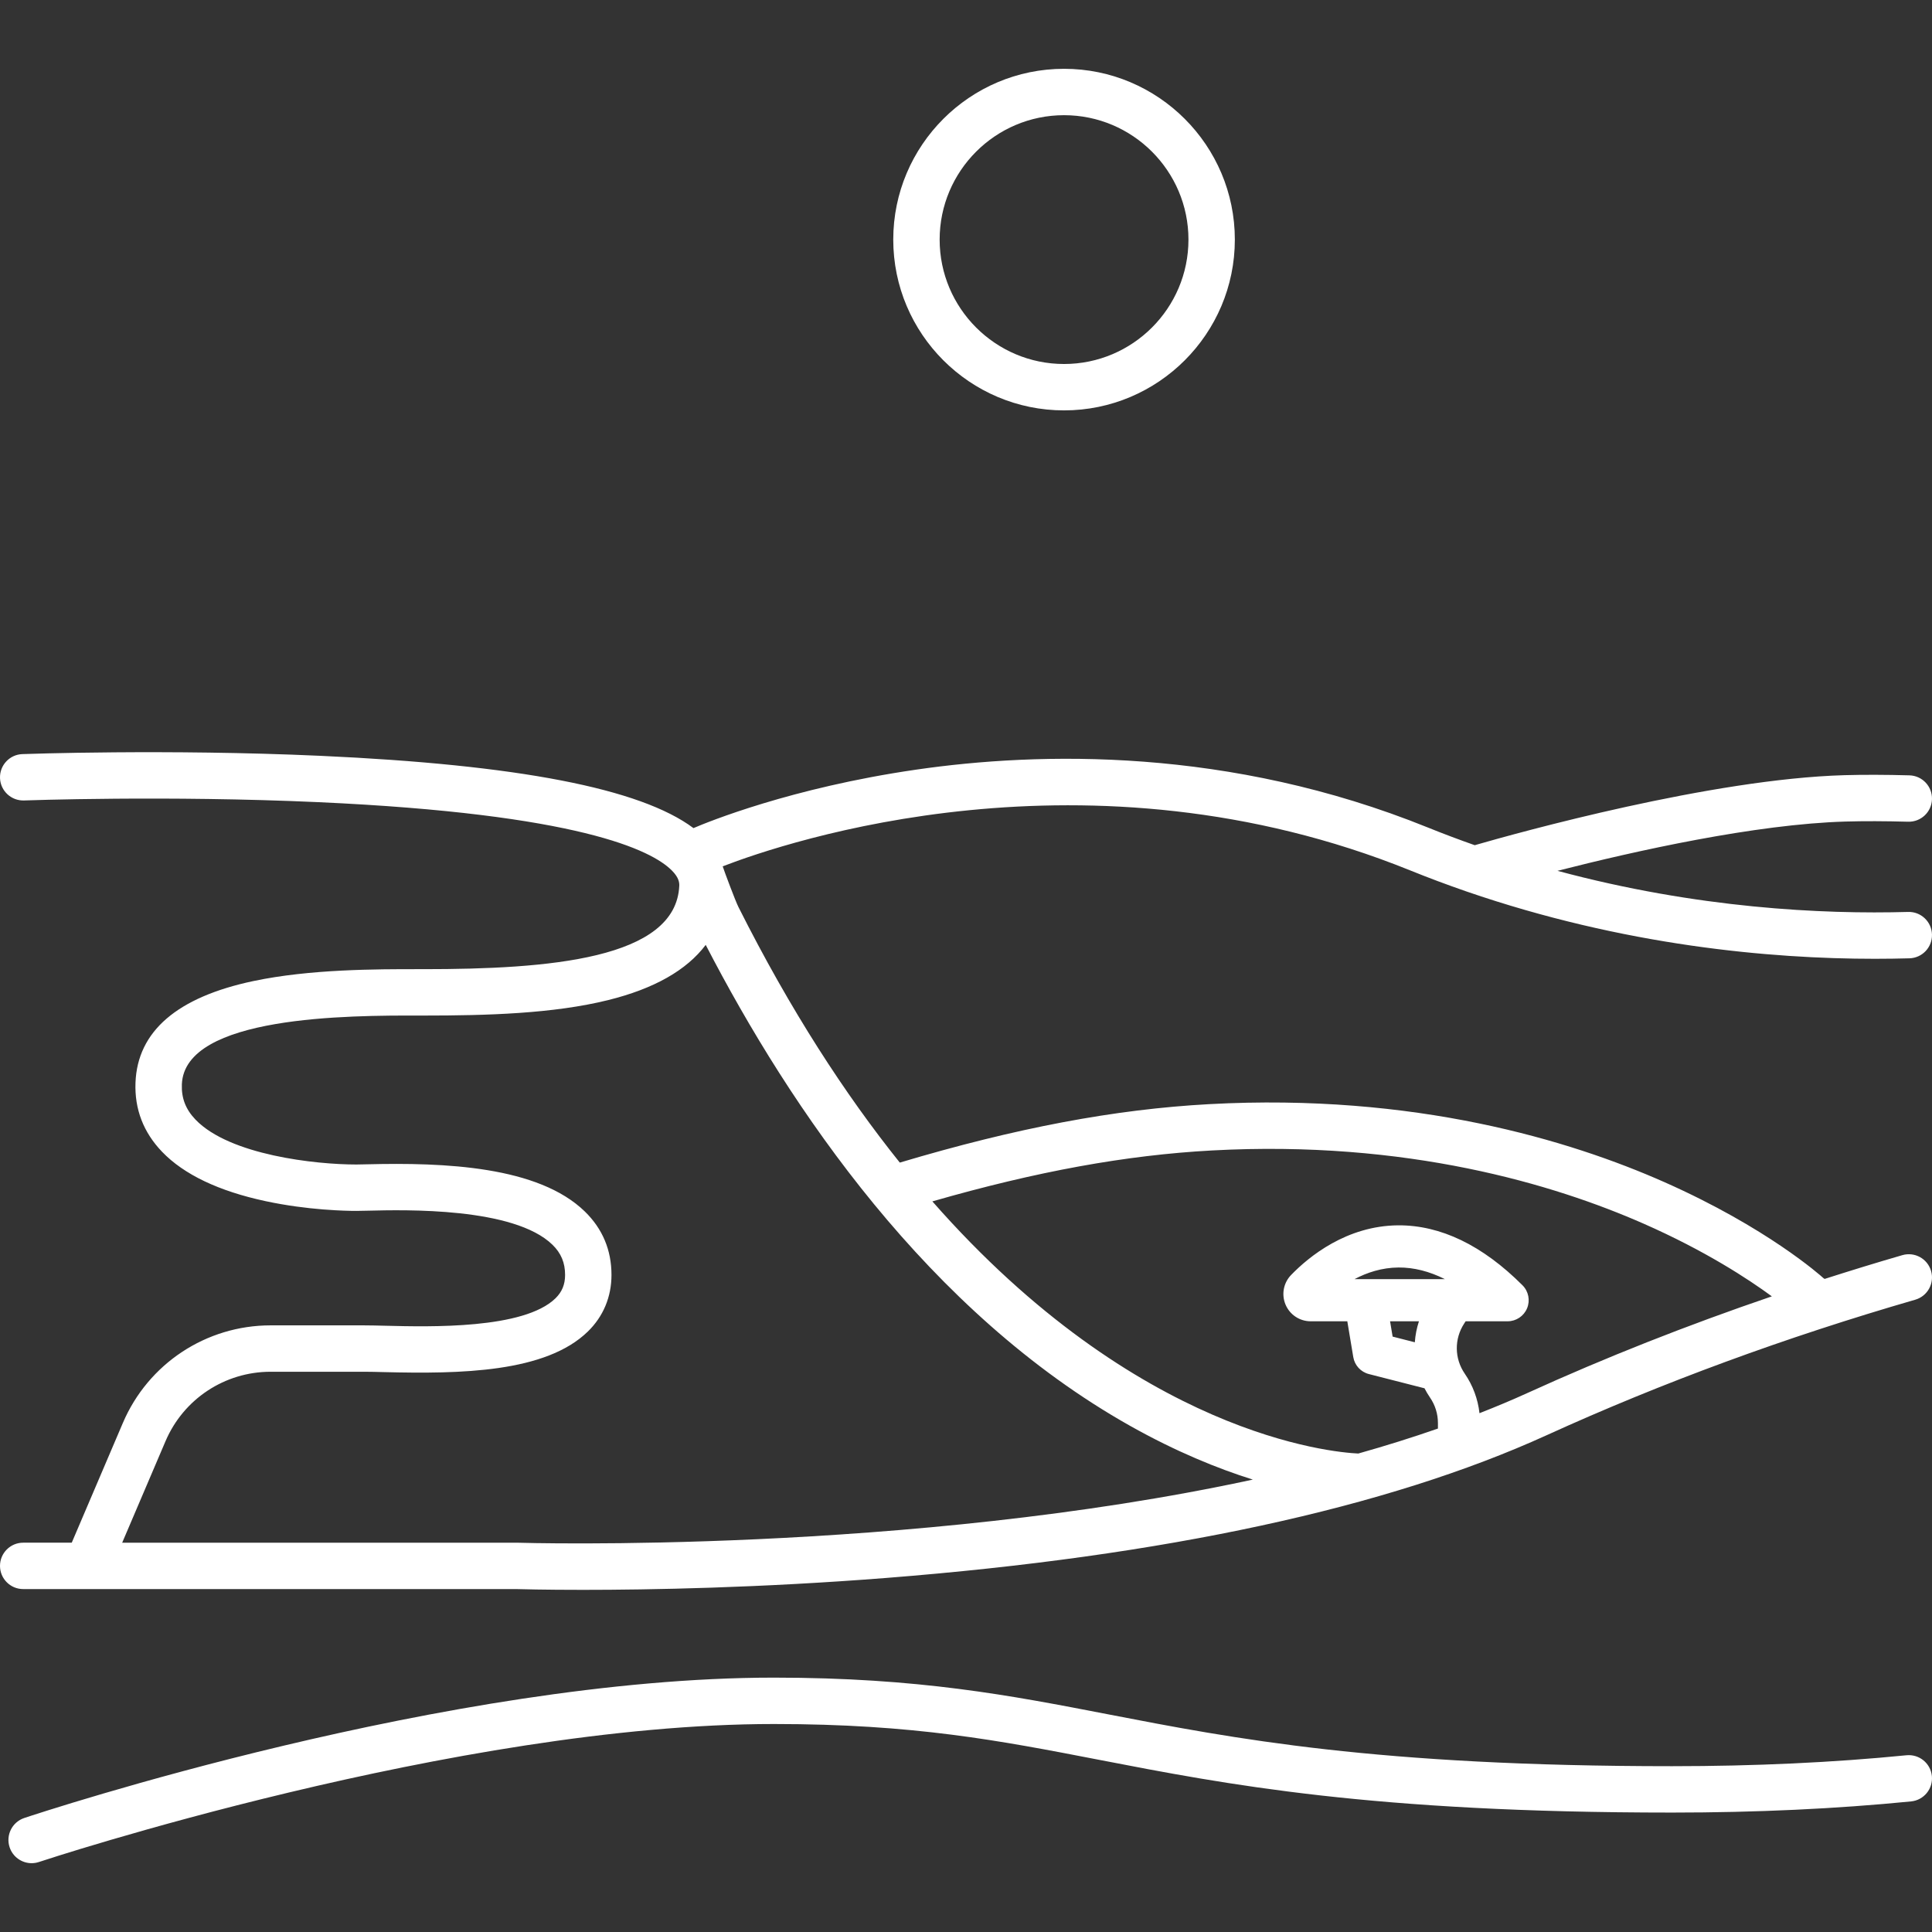
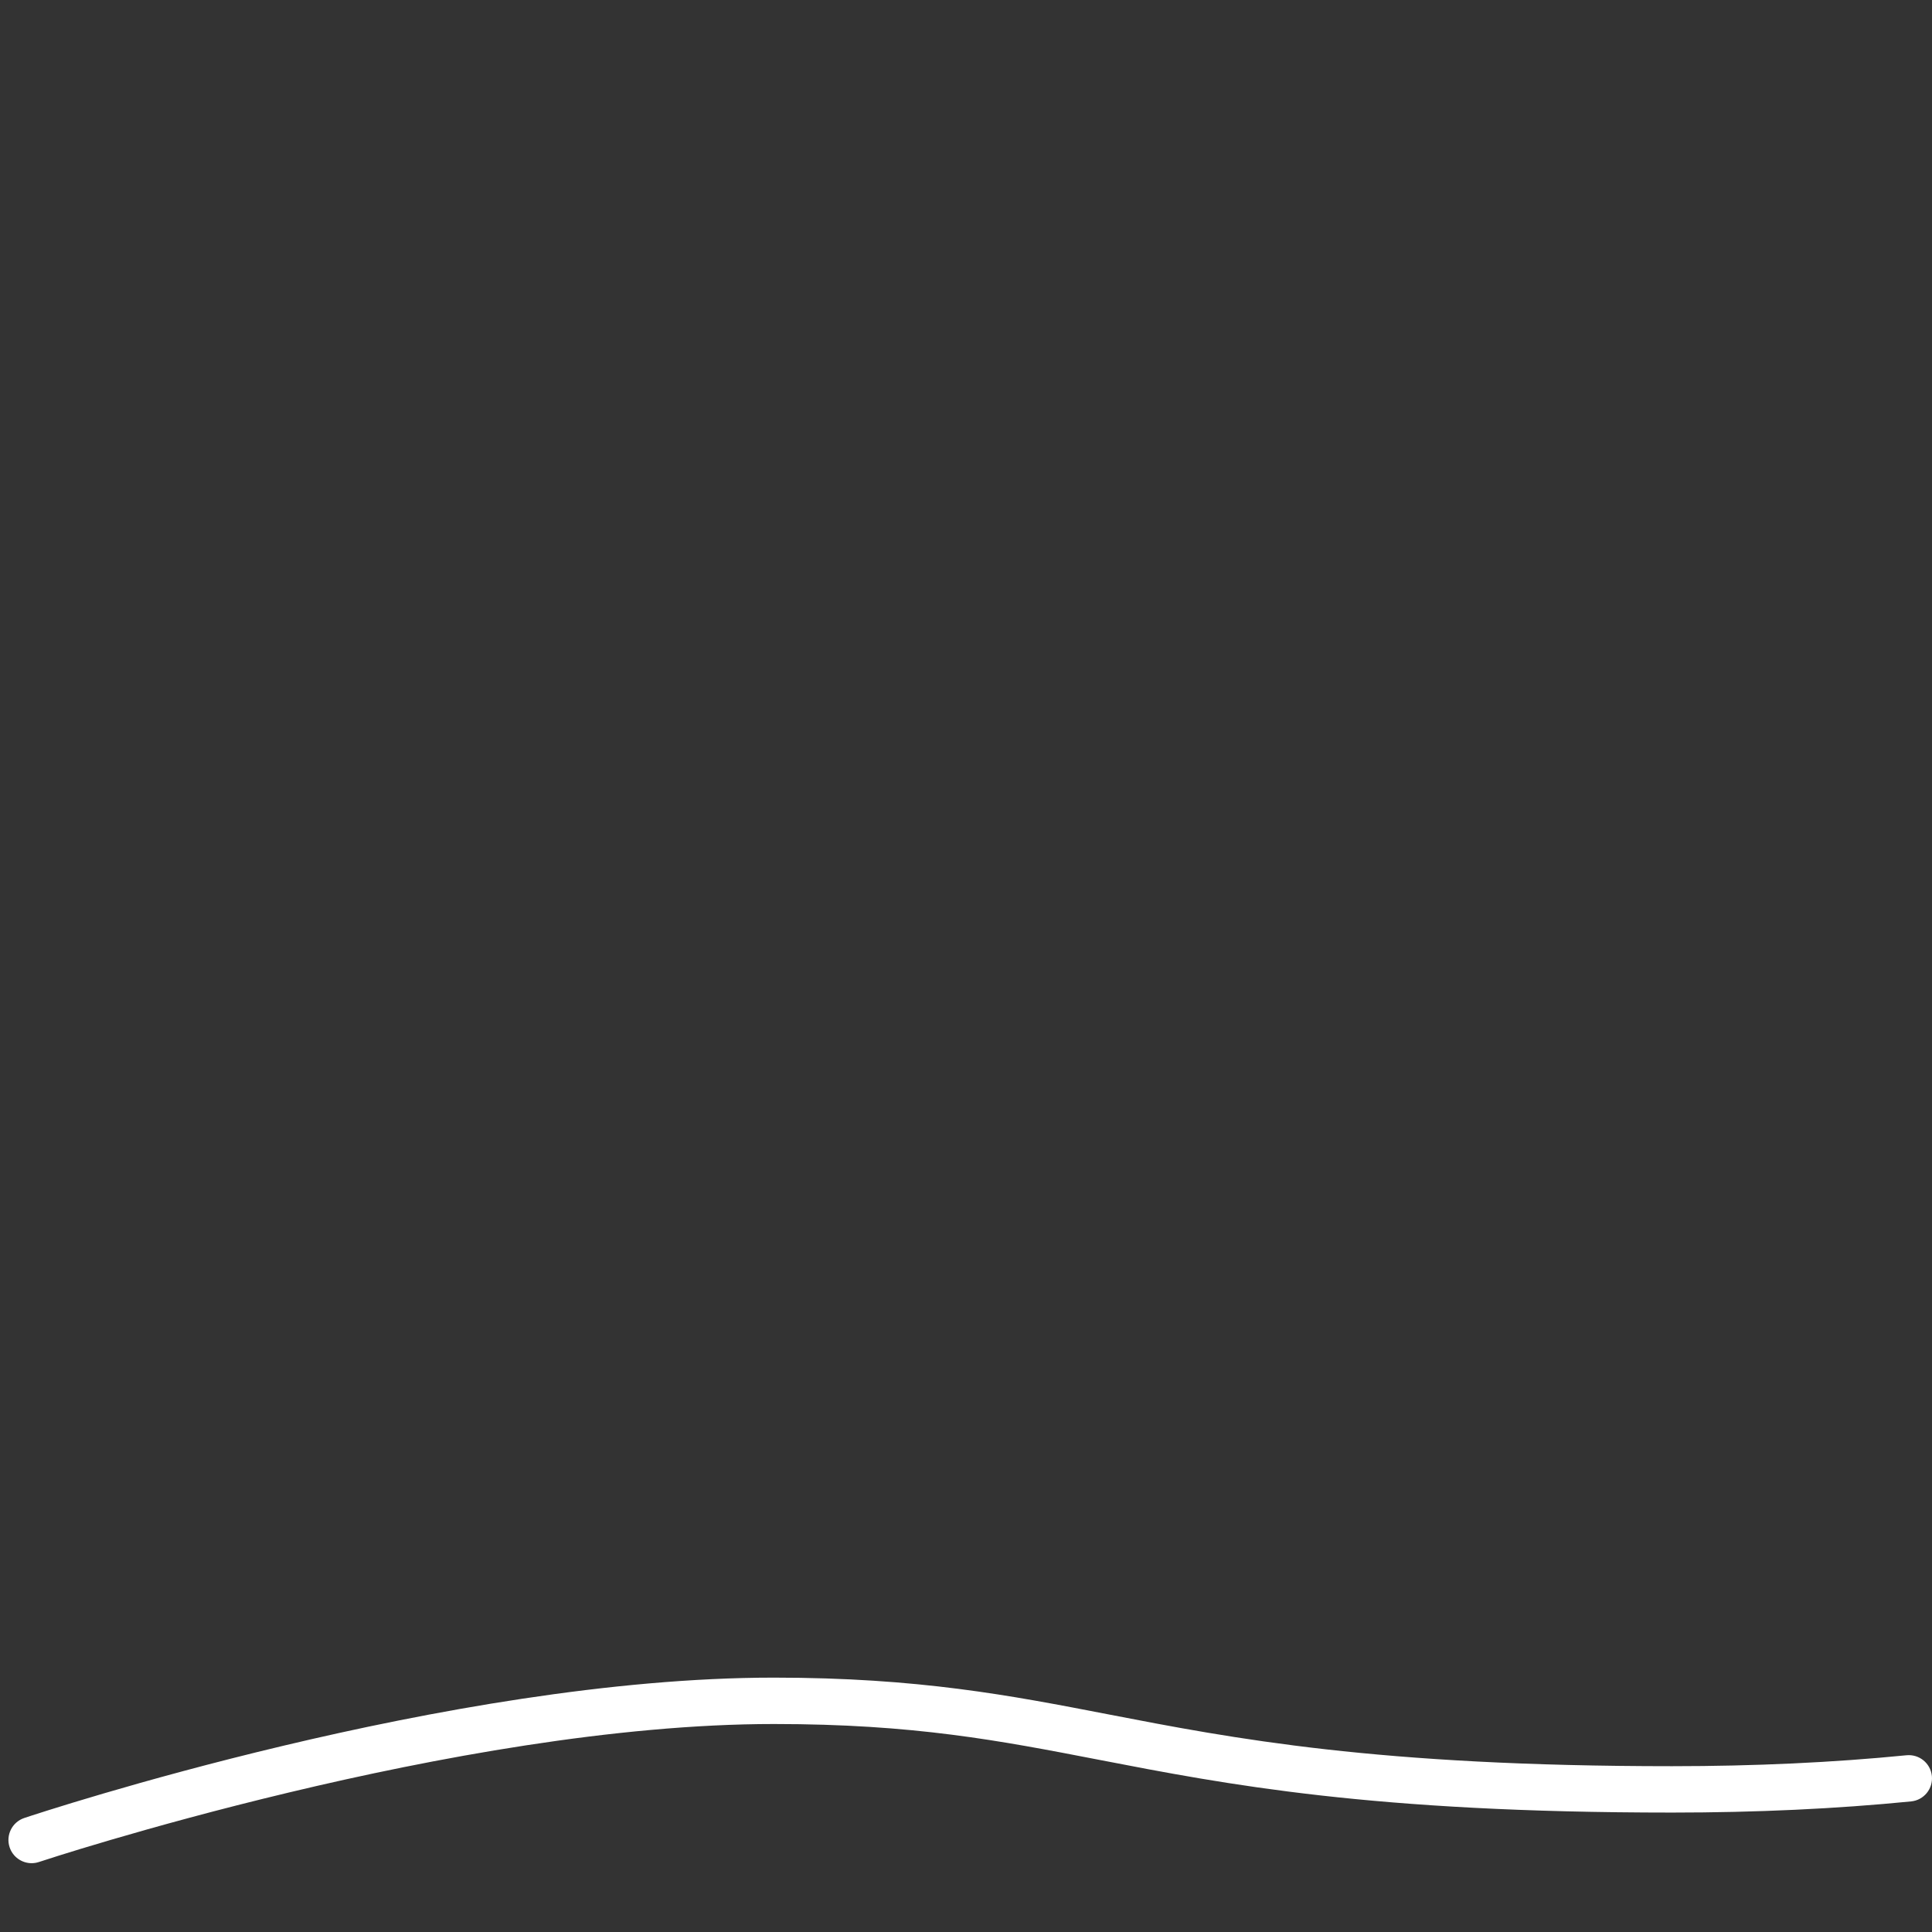
<svg xmlns="http://www.w3.org/2000/svg" version="1.1" style="enable-background:new 0 0 458.132 458.132;" xml:space="preserve" width="458.132" height="458.132">
  <rect width="100%" height="100%" fill="#333333" stroke="none" />
-   <rect id="backgroundrect" width="100%" height="100%" x="0" y="0" fill="none" stroke="none" />
  <g class="currentLayer" style="">
    <title>Layer 1</title>
    <g id="svg_1" class="selected" fill="#ffffff" fill-opacity="1">
      <path d="M458.104,421.151c-0.3-3.023-2.985-5.22-6.017-4.93c-17.321,1.721-36.023,2.593-55.586,2.593   c-70.19,0-104.005-6.545-133.84-12.319c-23.064-4.464-44.849-8.681-79.16-8.681c-77.007,0-173.663,31.923-177.739,33.282   c-2.882,0.96-4.439,4.075-3.479,6.957c0.768,2.305,2.914,3.762,5.217,3.762c0.576,0,1.163-0.091,1.74-0.284   c0.981-0.327,99.023-32.718,174.261-32.718c33.256,0,53.56,3.93,77.069,8.48c30.32,5.869,64.686,12.52,135.931,12.52   c19.925,0,38.993-0.891,56.674-2.647C456.197,426.868,458.404,424.174,458.104,421.151z" id="svg_2" fill="#ffffff" fill-opacity="1" />
-       <path d="M252.316,97.315c22.332,0,40.5-18.168,40.5-40.5s-18.168-40.5-40.5-40.5s-40.5,18.168-40.5,40.5   S229.984,97.315,252.316,97.315z M252.316,27.315c16.266,0,29.5,13.234,29.5,29.5s-13.234,29.5-29.5,29.5s-29.5-13.234-29.5-29.5   S236.05,27.315,252.316,27.315z" id="svg_3" fill="#ffffff" fill-opacity="1" />
-       <path d="M122.416,376.815c0.811,0.024,6.515,0.185,15.813,0.185c15.775,0,41.888-0.461,71.953-2.827   c66.001-5.193,118.688-16.583,156.598-33.853c27.321-12.442,56.72-23.25,87.38-32.122c2.918-0.844,4.599-3.894,3.754-6.812   c-0.845-2.917-3.892-4.6-6.812-3.754c-6.204,1.795-12.342,3.69-18.439,5.64l-0.334-0.244c-0.531-0.482-13.282-11.917-37.681-22.724   c-22.328-9.889-59.172-21.123-107.878-18.481c-22.452,1.217-45.794,5.627-73.401,13.861c-12.936-16.14-25.921-36.045-38.268-60.616   c-0.728-1.449-3.339-8.427-3.727-9.635c15.099-5.833,86.501-29.989,163.062,0.979c4.252,1.722,8.73,3.398,13.314,4.982   c37.372,12.873,72.104,15.963,96.83,15.963c2.874,0,5.615-0.042,8.207-0.115c3.037-0.086,5.429-2.617,5.343-5.653   c-0.085-3.037-2.624-5.437-5.652-5.343c-20.348,0.577-50.083-0.853-83.153-9.748c18.464-4.716,46.94-11.074,68.333-11.686   c4.376-0.124,9.363-0.111,14.823,0.041c3.043,0.081,5.566-2.31,5.65-5.346c0.083-3.037-2.31-5.566-5.346-5.65   c-5.665-0.157-10.859-0.17-15.439-0.04c-31.526,0.902-77.103,13.56-87.643,16.602c-3.826-1.349-7.568-2.757-11.138-4.203   c-47.115-19.058-92.008-17.972-121.374-13.704c-29.621,4.304-49.442,12.436-52.749,13.855c-12.55-9.4-41.582-15.019-88.477-17.142   c-36.354-1.647-70.329-0.419-70.667-0.406c-3.036,0.113-5.405,2.665-5.292,5.7c0.112,3.036,2.679,5.4,5.7,5.292   c0.334-0.013,33.854-1.224,69.761,0.402c61.737,2.795,79.044,11.361,83.866,16.219c1.634,1.646,1.778,2.845,1.744,3.604   c-0.776,17.429-31.057,19.779-60.576,19.779h-0.985c-10.348-0.01-25.995-0.008-39.384,2.81c-18.112,3.812-27.533,11.917-28,24.089   c-0.241,6.289,1.885,11.813,6.32,16.421c5.175,5.377,13.421,9.309,24.51,11.687c10.021,2.148,19.019,2.315,21.538,2.315   c0.7,0,1.683-0.023,2.897-0.054c8.524-0.208,34.456-0.851,43.616,8.084c2.038,1.989,2.987,4.26,2.987,7.148   c0,2.268-0.726,4.032-2.283,5.551c-7.507,7.323-29.682,6.771-40.339,6.503c-1.913-0.048-3.573-0.088-4.894-0.088H64.172   c-15.284,0-29.038,9.083-35.038,23.14l-12.121,28.394H5.5c-3.038,0-5.5,2.462-5.5,5.5s2.462,5.5,5.5,5.5H122.416z M321.202,303.315   c2.955-1.563,6.476-2.727,10.433-2.756c3.595-0.024,7.276,0.896,10.98,2.756H321.202z M336.471,313.315   c-0.53,1.625-0.861,3.295-0.975,4.978l-5.266-1.347l-0.605-3.63H336.471z M287.365,272.807   c46.274-2.511,81.201,8.046,102.351,17.345c14.66,6.445,24.91,13.189,30.437,17.25c-20.069,6.847-39.471,14.5-57.933,22.908   c-3.688,1.68-7.498,3.272-11.391,4.799c-0.379-3.357-1.558-6.562-3.493-9.376c-2.462-3.581-2.517-8.245-0.141-11.882l0.35-0.536   h9.949c2.022,0,3.846-1.218,4.62-3.086c0.773-1.869,0.346-4.019-1.084-5.449c-9.513-9.513-19.437-14.273-29.472-14.221   c-12.252,0.093-21.17,7.413-25.396,11.769c-1.818,1.875-2.335,4.638-1.319,7.04c1.015,2.398,3.354,3.947,5.96,3.947h8.683   l1.415,8.488c0.326,1.954,1.774,3.531,3.693,4.022l13.196,3.376c0.391,0.75,0.817,1.487,1.306,2.197   c1.229,1.787,1.878,3.877,1.878,6.046v1.306c-6.128,2.133-12.434,4.109-18.884,5.923c-6.24-0.287-52.29-4.346-101.002-59.791   C245.858,277.762,267.04,273.909,287.365,272.807z M39.251,341.739c4.268-9.998,14.05-16.458,24.921-16.458h22.312   c1.247,0,2.813,0.04,4.619,0.085c18.127,0.452,38.304,0.12,48.294-9.625c3.665-3.575,5.603-8.218,5.603-13.426   c0-5.885-2.122-10.939-6.306-15.021c-11.059-10.79-33.366-11.656-51.569-11.207c-1.101,0.027-1.991,0.05-2.625,0.05   c-9.647,0-30.031-2.222-38.123-10.629c-2.345-2.438-3.379-5.098-3.253-8.372c0.626-16.337,39.701-16.357,56.388-16.32h0.988   c15.017,0,30.705-0.444,43.707-3.666c10.901-2.701,18.62-7.09,23.137-13.091c20.056,38.792,52.839,87.143,100.591,114.024   c10.95,6.164,20.851,10.164,29.145,12.769c-81.836,17.696-173.226,15.005-174.399,14.967c-0.06-0.002-0.121-0.003-0.181-0.003   H28.974L39.251,341.739z" id="svg_4" fill="#ffffff" fill-opacity="1" />
    </g>
    <g id="svg_5">
</g>
    <g id="svg_6">
</g>
    <g id="svg_7">
</g>
    <g id="svg_8">
</g>
    <g id="svg_9">
</g>
    <g id="svg_10">
</g>
    <g id="svg_11">
</g>
    <g id="svg_12">
</g>
    <g id="svg_13">
</g>
    <g id="svg_14">
</g>
    <g id="svg_15">
</g>
    <g id="svg_16">
</g>
    <g id="svg_17">
</g>
    <g id="svg_18">
</g>
    <g id="svg_19">
</g>
  </g>
</svg>